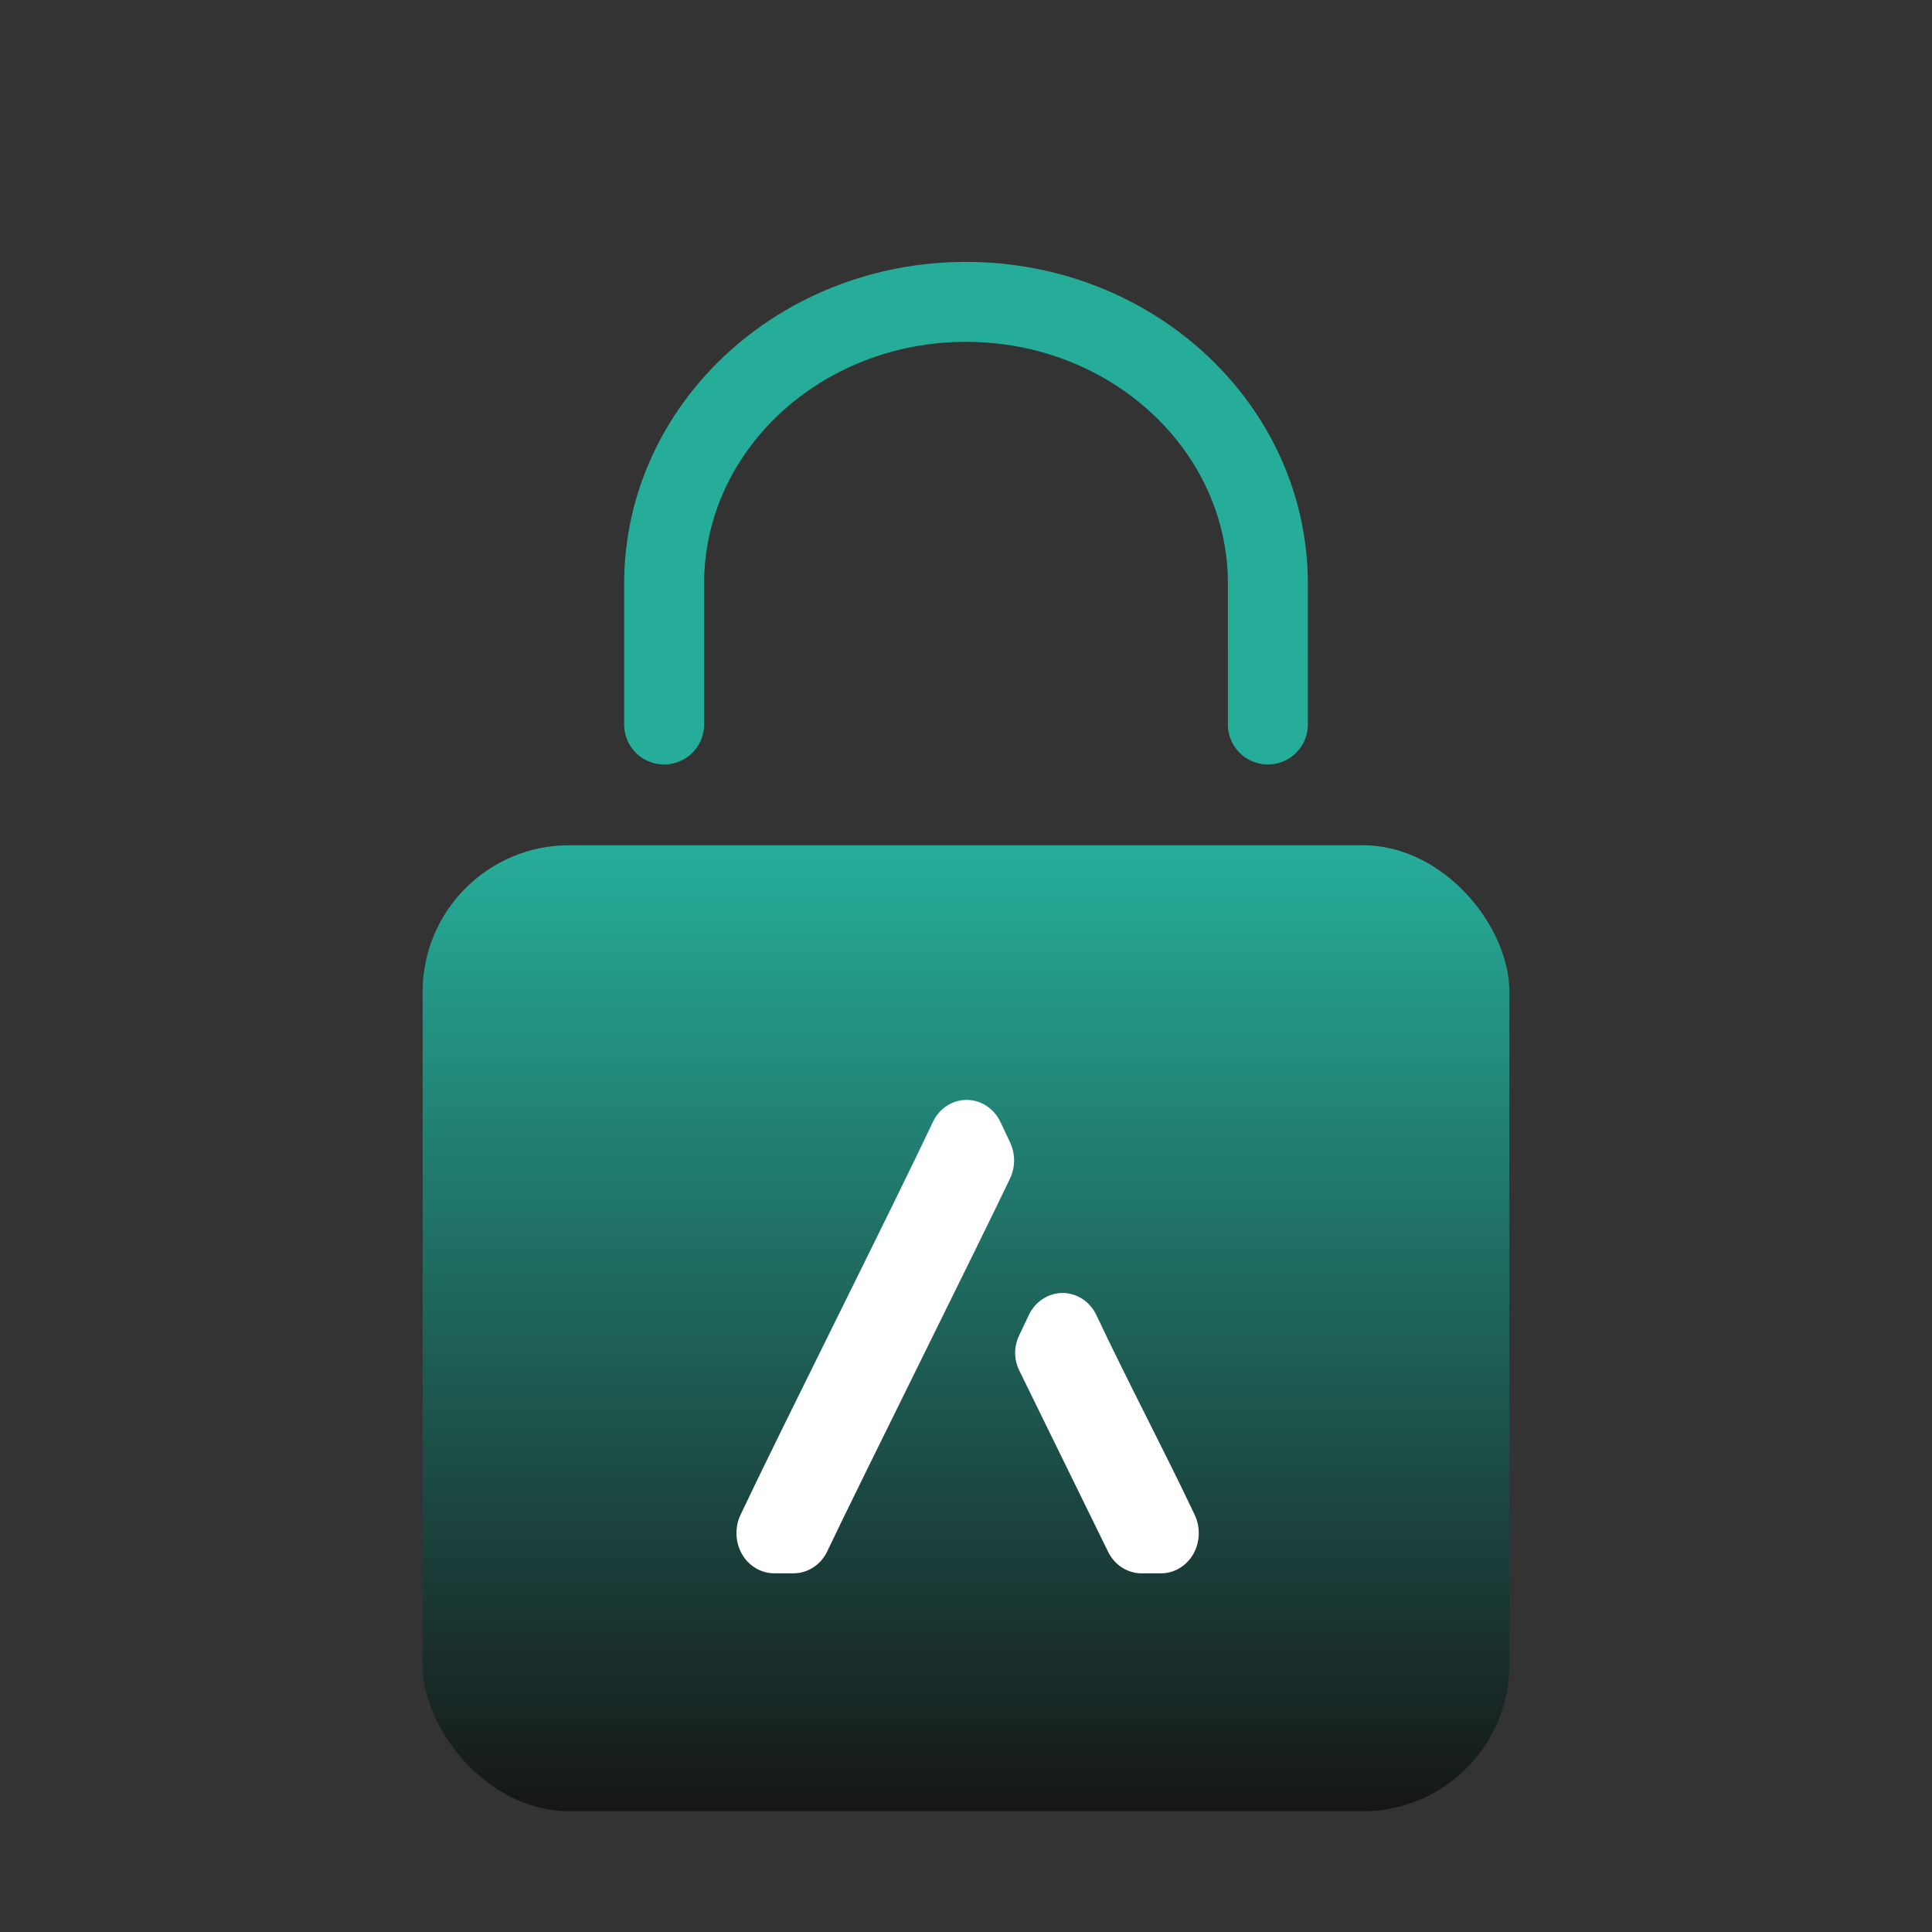
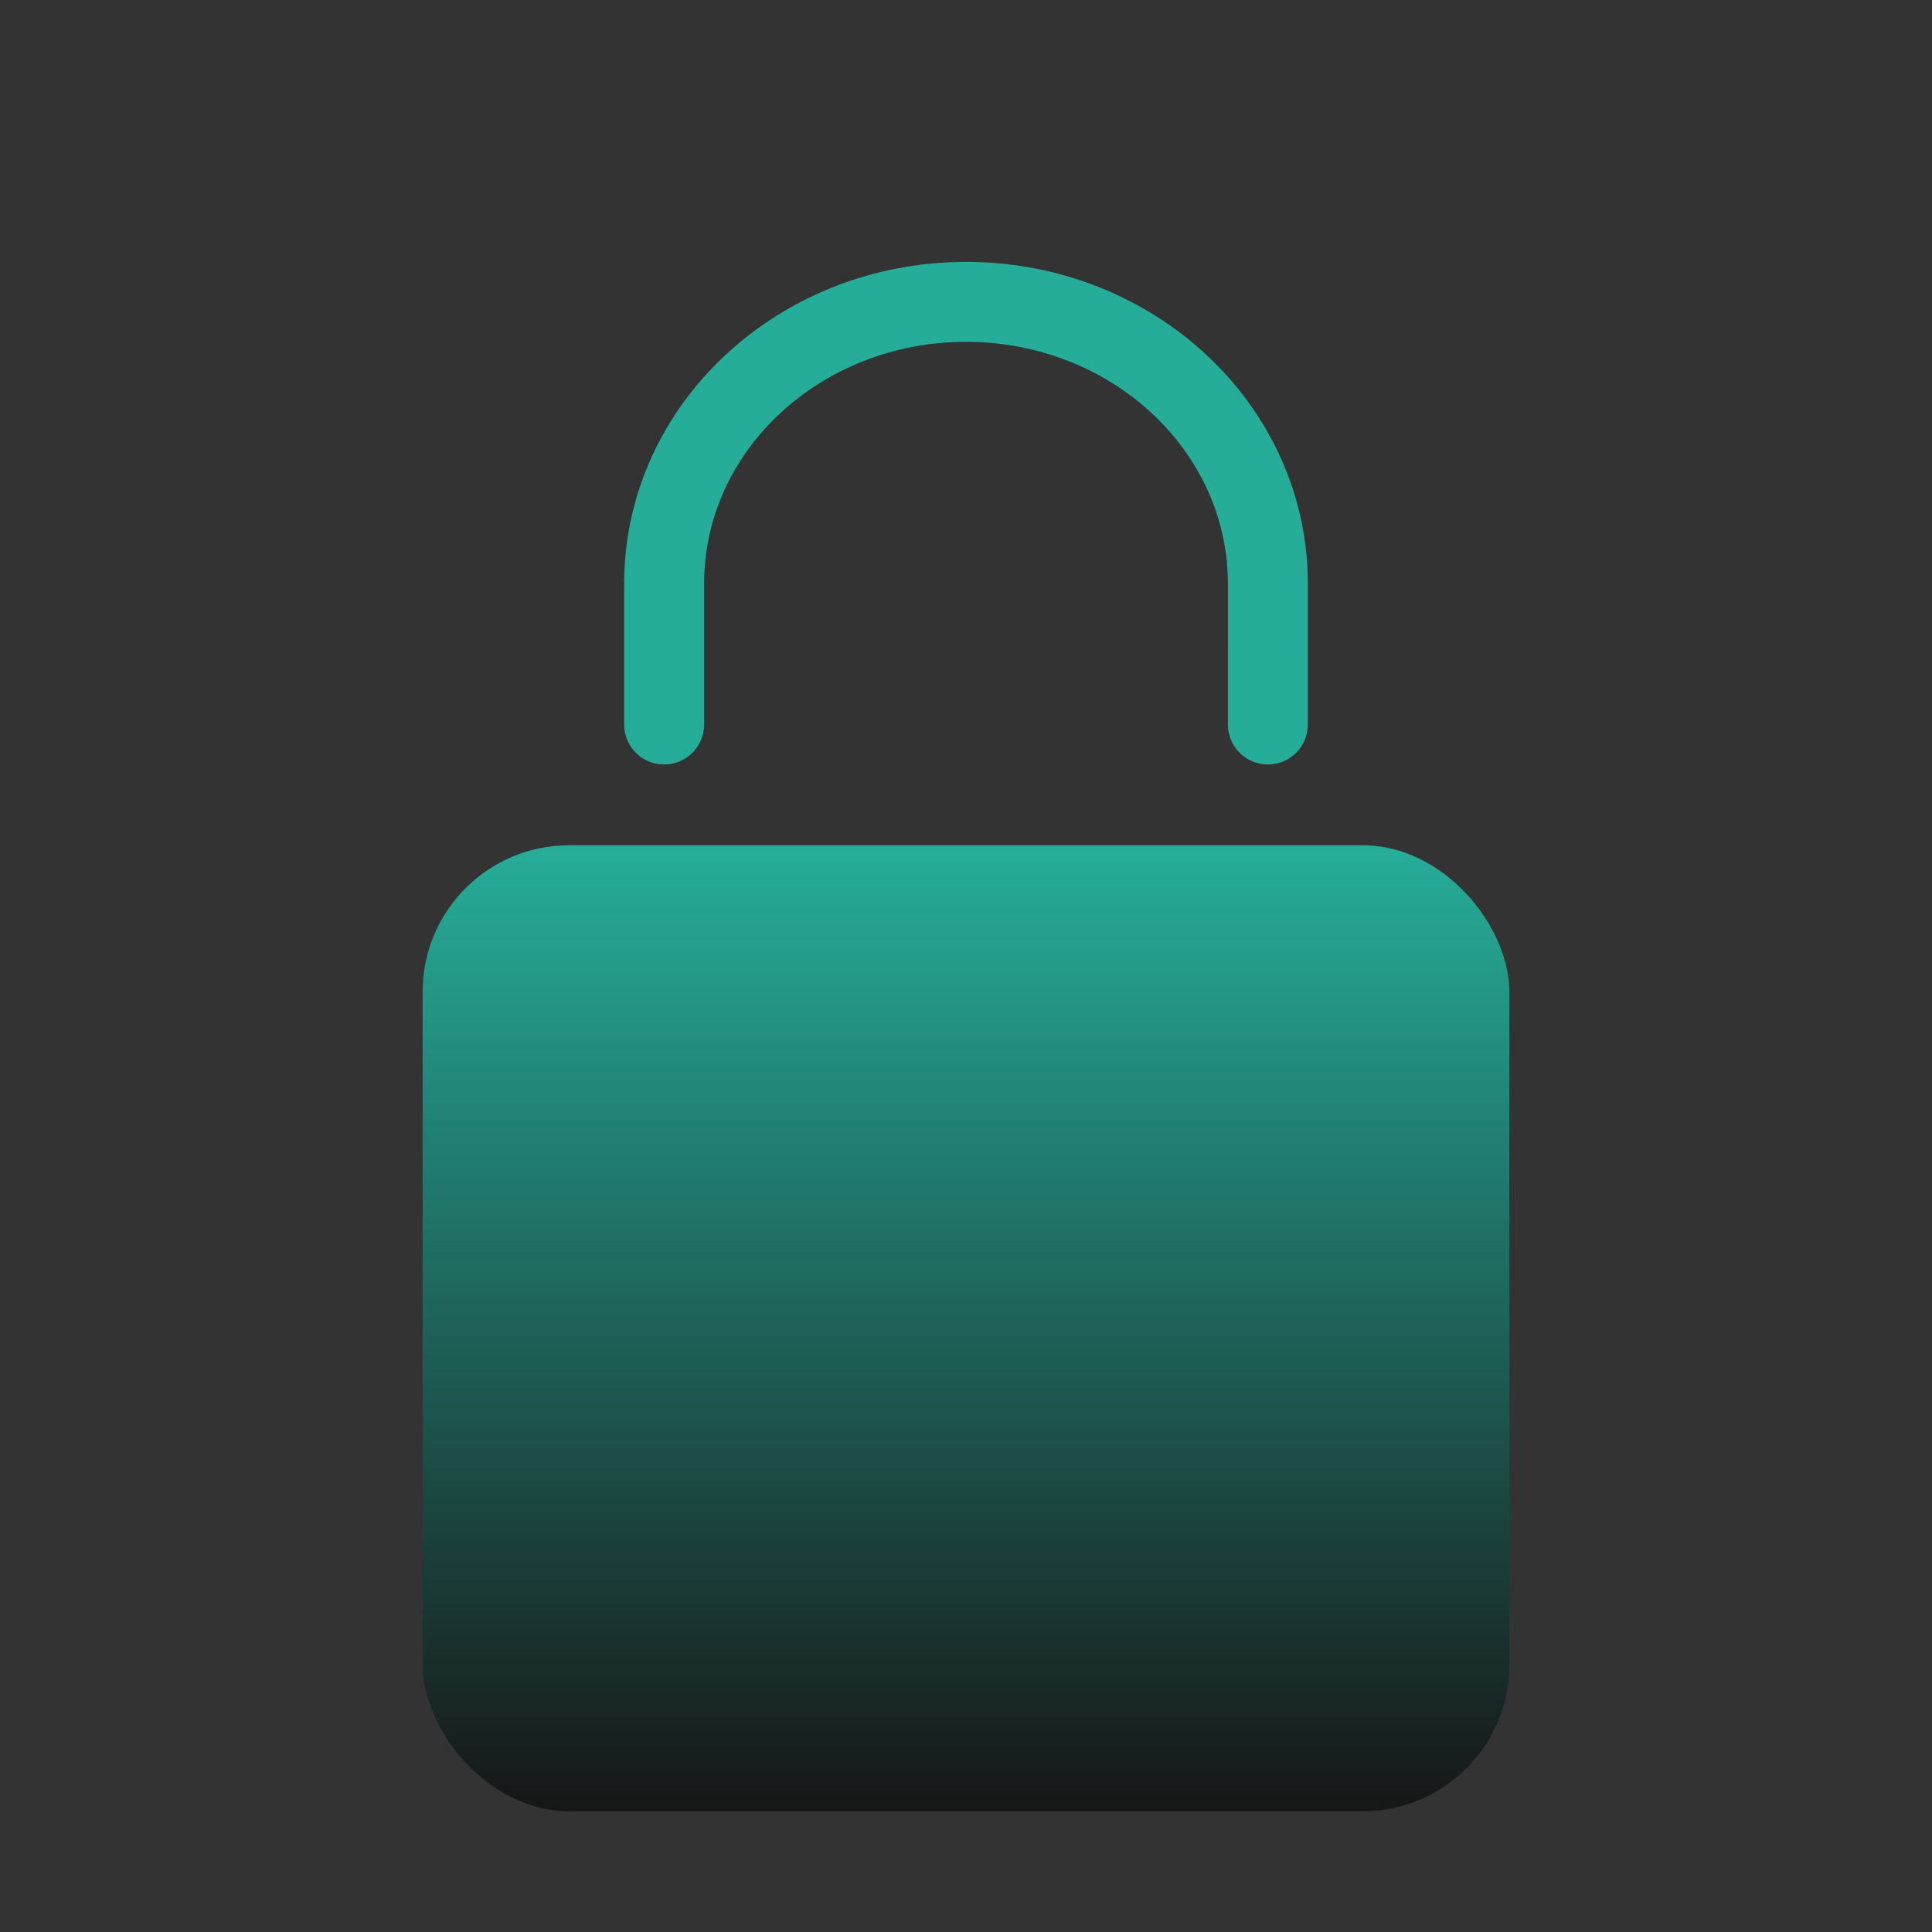
<svg xmlns="http://www.w3.org/2000/svg" width="290" height="290" viewBox="0 0 290 290" fill="none">
  <rect x="0" y="0" width="290" height="290" fill="#333333" stroke="none" />
  <rect x="63.438" y="126.875" width="163.125" height="145" rx="22" fill="url(#paint0_linear_185_2529)" />
-   <path fill-rule="evenodd" clip-rule="evenodd" d="M151.625 171.499C151.228 170.665 150.712 169.565 150.17 168.42C149.205 166.384 147.245 165.099 145.096 165.099C142.947 165.099 140.981 166.384 140.023 168.42C133.437 182.366 117.158 214.659 111.146 227.401C110.264 229.263 110.358 231.538 111.392 233.31C112.425 235.081 114.253 236.159 116.219 236.159H119.112C121.261 236.159 123.227 234.874 124.185 232.838C128.521 223.663 147.693 185.195 151.619 176.874C152.419 175.182 152.419 173.191 151.625 171.499Z" fill="white" />
-   <path fill-rule="evenodd" clip-rule="evenodd" d="M154.425 197.402L152.969 200.476C152.175 202.167 152.175 203.97 152.969 205.661L166.286 232.842C167.243 234.878 169.21 236.164 171.359 236.164H174.264C176.231 236.164 178.058 235.086 179.092 233.315C180.125 231.543 180.22 229.268 179.338 227.406C174.926 218.052 169.38 207.595 164.571 197.402C163.607 195.368 161.641 194.082 159.498 194.081C157.349 194.081 155.383 195.367 154.425 197.402Z" fill="white" />
  <path d="M99.688 108.75L99.688 87.604C99.688 64.247 119.975 45.312 145 45.312C170.025 45.312 190.312 64.247 190.312 87.604L190.313 108.75" stroke="#26AD9A" stroke-width="12" stroke-linecap="round" />
  <defs>
    <linearGradient id="paint0_linear_185_2529" x1="145" y1="272" x2="145" y2="127" gradientUnits="userSpaceOnUse">
      <stop stop-color="#161616" />
      <stop offset="1" stop-color="#26AD9A" />
    </linearGradient>
  </defs>
</svg>